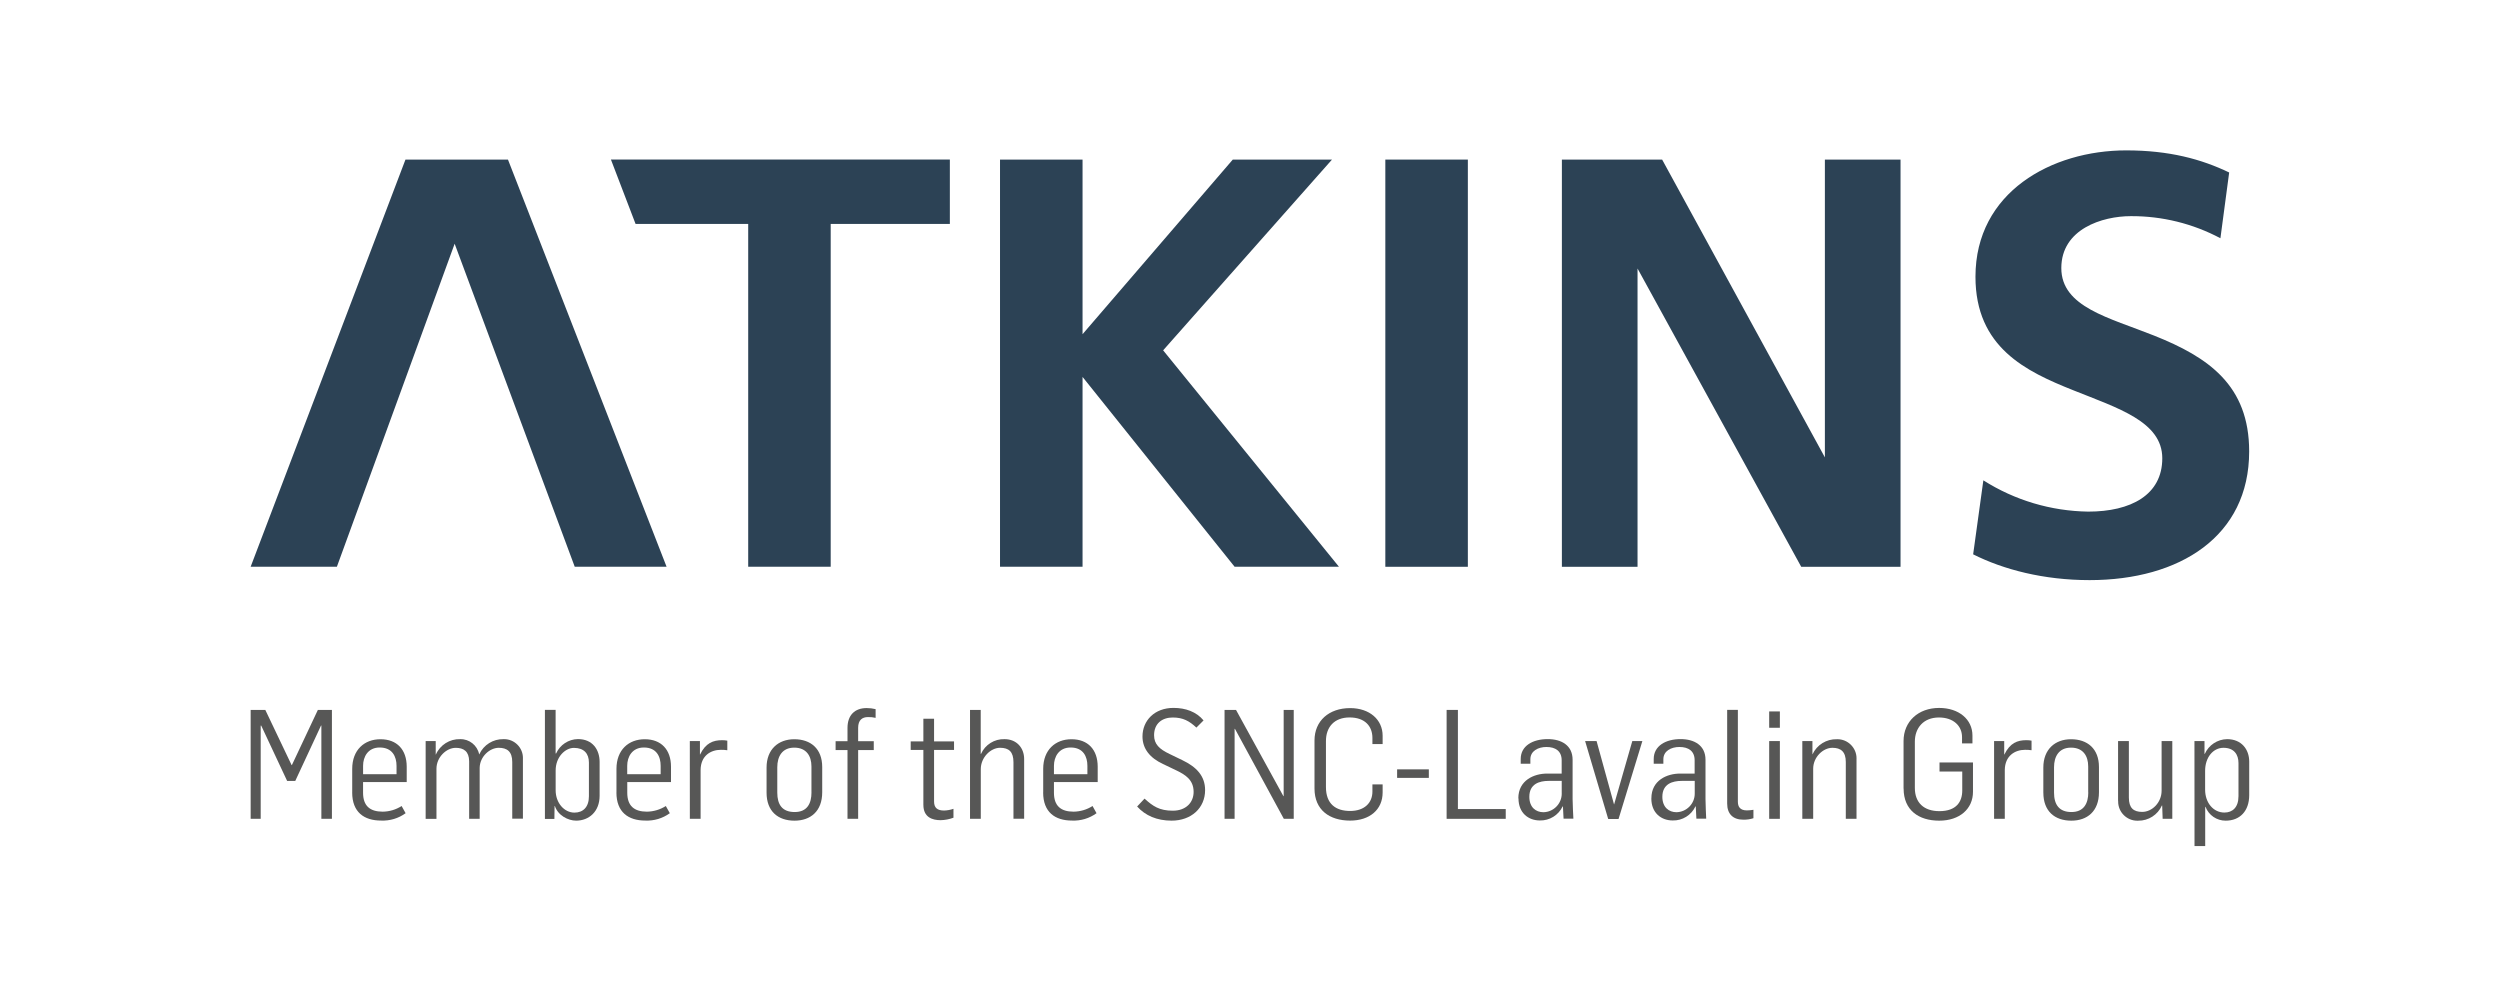
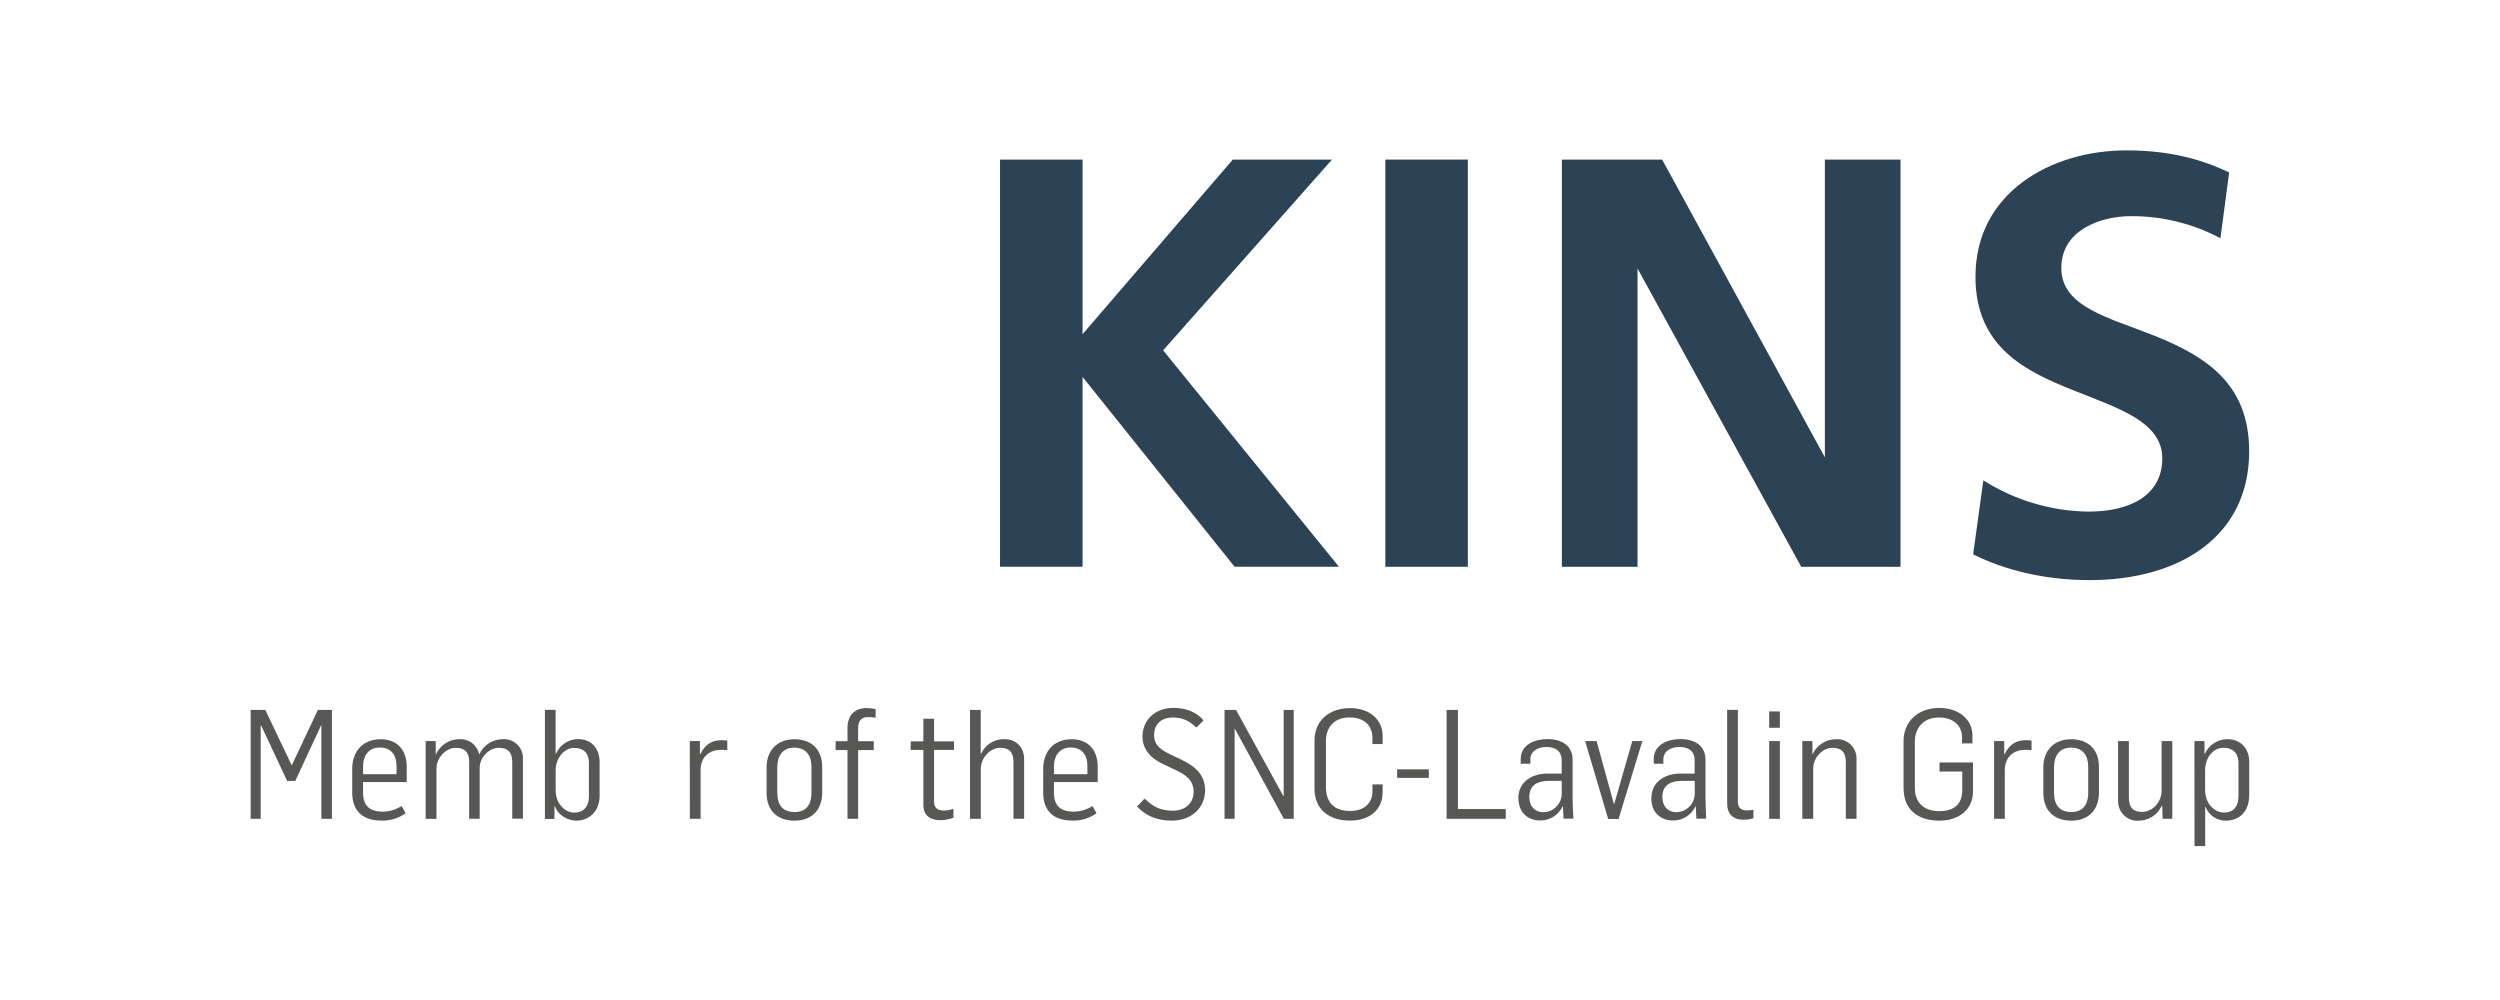
<svg xmlns="http://www.w3.org/2000/svg" width="150" height="60" viewBox="0 0 150 60" fill="none">
  <g clip-path="url(#clip0_349_1669)">
-     <path d="M27.279 14.624L34.484 34.005H39.995L30.478 9.575H24.328L15.039 34.005H20.213L27.279 14.624Z" fill="#2C4255" />
-     <path d="M44.892 13.438H38.135L36.656 9.574H56.991V13.438H49.842V34.005H44.892V13.438Z" fill="#2C4255" />
    <path d="M60.001 34.005V9.575H64.953V20.052L73.967 9.575H79.92L69.788 21.02L80.337 34.005H74.076L64.953 22.615V34.005H60.001Z" fill="#2C4255" />
    <path d="M88.071 9.575H83.12V34.007H88.071V9.575Z" fill="#2C4255" />
    <path d="M108.073 34.007L98.252 16.11V34.007H93.713V9.575H99.728L109.493 27.443V9.575H114.032V34.007H108.073Z" fill="#2C4255" />
    <path d="M133.225 14.295C131.572 13.415 129.727 12.96 127.854 12.969C126.134 12.969 123.679 13.741 123.679 16.085C123.679 18.429 126.553 19.058 129.249 20.137C132.501 21.432 134.95 23.113 134.95 27.085C134.95 32.188 130.778 34.807 125.375 34.807C122.617 34.807 120.201 34.172 118.389 33.26L119.001 28.82C120.883 30.016 123.061 30.665 125.291 30.697C127.848 30.697 129.737 29.701 129.737 27.497C129.737 25.293 127.072 24.491 124.4 23.417C121.56 22.285 118.528 20.849 118.528 16.604C118.528 11.53 123.095 9.023 127.573 9.023C130.157 9.023 132.079 9.546 133.75 10.349L133.225 14.295Z" fill="#2C4255" />
    <path d="M19.282 43.53H19.263L17.715 46.858H17.229L15.673 43.538H15.642V49.13H15.039V42.595H15.919L17.496 45.905H17.513L19.072 42.595H19.915V49.13H19.282V43.53Z" fill="#575756" />
    <path d="M23.792 46.453V45.949C23.792 45.398 23.543 44.85 22.781 44.85C22.077 44.85 21.785 45.409 21.785 45.949V46.453H23.792ZM21.133 47.554V46.132C21.133 44.987 21.869 44.354 22.827 44.354C23.818 44.354 24.403 44.979 24.403 46.004V46.922H21.784V47.562C21.784 48.352 22.195 48.7 22.962 48.7C23.365 48.696 23.758 48.578 24.097 48.361L24.337 48.792C23.91 49.102 23.39 49.258 22.864 49.234C21.844 49.234 21.131 48.73 21.131 47.548" fill="#575756" />
    <path d="M25.539 44.464H26.143V45.272H26.153C26.404 44.696 26.985 44.329 27.613 44.349C28.16 44.337 28.641 44.722 28.749 45.258H28.758C29.016 44.693 29.59 44.335 30.211 44.349C30.224 44.349 30.237 44.349 30.25 44.349C30.868 44.349 31.376 44.858 31.376 45.476C31.376 45.493 31.376 45.511 31.375 45.528V49.121H30.735V45.721C30.735 45.088 30.422 44.868 29.926 44.868C29.387 44.868 28.793 45.389 28.78 46.069V49.13H28.149V45.675C28.142 45.086 27.826 44.87 27.343 44.87C26.785 44.87 26.188 45.428 26.188 46.125V49.131H25.539V44.464Z" fill="#575756" />
    <path d="M35.335 47.775V45.756C35.335 45.217 35.04 44.873 34.436 44.873C33.918 44.873 33.339 45.412 33.339 46.229V47.419C33.339 48.172 33.853 48.757 34.467 48.757C34.98 48.757 35.335 48.429 35.335 47.777M33.292 48.367H33.274L33.264 49.136H32.695V42.593H33.337V45.207H33.367C33.598 44.69 34.111 44.353 34.677 44.345C35.56 44.345 35.977 44.986 35.977 45.719V47.743C35.977 48.707 35.328 49.239 34.568 49.239C34.081 49.239 33.467 48.918 33.292 48.355" fill="#575756" />
-     <path d="M39.639 46.453V45.949C39.639 45.398 39.394 44.85 38.635 44.85C37.925 44.85 37.633 45.409 37.633 45.949V46.453H39.639ZM36.988 47.554V46.132C36.988 44.987 37.724 44.354 38.685 44.354C39.672 44.354 40.26 44.978 40.26 46.004V46.922H37.636V47.562C37.636 48.352 38.051 48.7 38.815 48.7C39.217 48.694 39.61 48.577 39.949 48.361L40.189 48.792C39.762 49.102 39.243 49.258 38.716 49.234C37.7 49.234 36.985 48.73 36.985 47.548" fill="#575756" />
    <path d="M41.389 44.464H41.996V45.272H42.004C42.341 44.575 42.792 44.411 43.33 44.411C43.433 44.41 43.537 44.42 43.639 44.439V45.014C43.511 44.996 43.381 44.987 43.252 44.989C42.642 44.989 42.044 45.345 42.036 46.198V49.13H41.391L41.389 44.464Z" fill="#575756" />
    <path d="M48.687 47.545V45.986C48.687 45.362 48.384 44.858 47.656 44.858C46.928 44.858 46.637 45.389 46.637 46.036V47.558C46.637 48.274 46.931 48.722 47.681 48.722C48.431 48.722 48.689 48.209 48.689 47.543M45.994 47.561V46.051C45.994 44.959 46.703 44.354 47.656 44.354C48.643 44.354 49.333 44.923 49.333 46.023V47.536C49.333 48.68 48.627 49.24 47.671 49.24C46.672 49.24 45.994 48.672 45.994 47.561Z" fill="#575756" />
    <path d="M50.85 45.004H50.136V44.473H50.85V43.675C50.85 42.904 51.292 42.484 51.998 42.484C52.179 42.483 52.36 42.505 52.537 42.549V43.071C52.387 43.036 52.232 43.02 52.078 43.025C51.738 43.025 51.489 43.199 51.489 43.666V44.473H52.426V45.004H51.489V49.128H50.85V45.004Z" fill="#575756" />
    <path d="M55.402 48.296V44.996H54.642V44.484H55.402V43.125H56.044V44.484H57.242V44.996H56.044V48.09C56.044 48.465 56.236 48.632 56.647 48.632C56.838 48.626 57.027 48.591 57.208 48.529V49.063C56.96 49.156 56.699 49.205 56.434 49.211C55.941 49.211 55.403 49.037 55.403 48.294" fill="#575756" />
    <path d="M58.201 42.595H58.843V45.233H58.861C59.107 44.681 59.666 44.33 60.27 44.349C61.007 44.349 61.449 44.881 61.449 45.541V49.124H60.808V45.736C60.808 45.104 60.534 44.867 60.002 44.867C59.443 44.867 58.847 45.441 58.847 46.148V49.127H58.201V42.595Z" fill="#575756" />
    <path d="M65.244 46.453V45.949C65.244 45.398 64.998 44.85 64.238 44.85C63.531 44.85 63.237 45.409 63.237 45.949V46.453H65.244ZM62.592 47.554V46.132C62.592 44.987 63.329 44.354 64.289 44.354C65.278 44.354 65.862 44.979 65.862 46.004V46.922H63.237V47.562C63.237 48.352 63.648 48.7 64.416 48.7C64.819 48.695 65.212 48.578 65.552 48.361L65.792 48.792C65.365 49.102 64.846 49.258 64.319 49.234C63.302 49.234 62.589 48.73 62.589 47.548" fill="#575756" />
    <path d="M68.231 48.387L68.673 47.917C69.169 48.368 69.557 48.642 70.37 48.642C71.148 48.642 71.617 48.157 71.617 47.514C71.617 46.791 71.116 46.483 70.601 46.234L69.778 45.839C69.007 45.482 68.549 44.931 68.549 44.189C68.549 43.234 69.273 42.474 70.41 42.474C71.132 42.474 71.783 42.705 72.213 43.225L71.783 43.656C71.36 43.261 70.984 43.05 70.363 43.05C69.741 43.05 69.245 43.399 69.245 44.114C69.245 44.646 69.557 44.947 70.179 45.241L70.939 45.609C71.795 46.02 72.306 46.562 72.306 47.406C72.306 48.486 71.471 49.239 70.296 49.239C69.413 49.239 68.72 48.937 68.225 48.387" fill="#575756" />
    <path d="M73.473 42.595H74.161L77.002 47.766H77.02V42.595H77.624V49.13H77.03L74.097 43.731H74.076V49.13H73.473V42.595Z" fill="#575756" />
    <path d="M78.87 47.315V44.428C78.87 43.249 79.741 42.486 81.008 42.486C82.177 42.486 82.958 43.181 82.958 44.143V44.644H82.345V44.277C82.345 43.579 81.903 43.047 80.975 43.047C80.047 43.047 79.557 43.636 79.557 44.46V47.228C79.557 48.236 80.146 48.658 81.006 48.658C81.867 48.658 82.345 48.171 82.345 47.495V47.063H82.958V47.549C82.958 48.58 82.177 49.236 81.008 49.236C79.776 49.236 78.87 48.604 78.87 47.31" fill="#575756" />
    <path d="M85.73 46.161H83.827V46.673H85.73V46.161Z" fill="#575756" />
    <path d="M86.797 42.595H87.474V48.543H90.344V49.13H86.797V42.595Z" fill="#575756" />
    <path d="M93.703 47.581V46.854H92.912C92.373 46.854 91.76 47.028 91.76 47.807C91.76 48.44 92.152 48.733 92.603 48.733C93.209 48.725 93.704 48.224 93.704 47.617C93.704 47.604 93.703 47.592 93.703 47.578M91.1 47.898C91.1 46.81 92.055 46.415 92.816 46.415H93.7V45.618C93.7 45.067 93.332 44.819 92.785 44.819C92.29 44.819 91.822 45.058 91.822 45.556V45.823H91.243V45.538C91.243 44.75 91.966 44.346 92.863 44.346C93.687 44.346 94.356 44.722 94.356 45.586V47.943C94.356 48.299 94.395 48.895 94.403 49.121H93.814L93.776 48.384H93.759C93.511 48.91 92.973 49.242 92.392 49.228C91.713 49.228 91.109 48.786 91.109 47.903" fill="#575756" />
    <path d="M95.107 44.464H95.795L96.841 48.261H96.848L97.938 44.464H98.542L97.113 49.14H96.492L95.107 44.464Z" fill="#575756" />
    <path d="M101.684 47.581V46.854H100.899C100.356 46.854 99.741 47.028 99.741 47.807C99.741 48.44 100.138 48.733 100.585 48.733C101.191 48.724 101.684 48.224 101.684 47.619C101.684 47.605 101.683 47.592 101.683 47.578M99.083 47.898C99.083 46.81 100.034 46.415 100.795 46.415H101.678V45.618C101.678 45.067 101.315 44.819 100.765 44.819C100.269 44.819 99.802 45.058 99.802 45.556V45.823H99.223V45.538C99.223 44.75 99.948 44.346 100.834 44.346C101.658 44.346 102.33 44.722 102.33 45.586V47.943C102.33 48.299 102.365 48.895 102.372 49.121H101.783L101.746 48.384H101.726C101.48 48.911 100.943 49.244 100.361 49.228C99.682 49.228 99.08 48.786 99.08 47.903" fill="#575756" />
    <path d="M103.63 48.214V42.593H104.272V48.102C104.272 48.405 104.408 48.624 104.812 48.624C104.944 48.622 105.076 48.61 105.206 48.588V49.093C105.01 49.156 104.805 49.186 104.599 49.181C103.985 49.181 103.63 48.844 103.63 48.212" fill="#575756" />
-     <path d="M106.151 49.13H106.792V44.464H106.151V49.13ZM106.151 43.666H106.792V42.686H106.151V43.666Z" fill="#575756" />
+     <path d="M106.151 49.13H106.792V44.464H106.151ZM106.151 43.666H106.792V42.686H106.151V43.666Z" fill="#575756" />
    <path d="M108.139 44.464H108.746V45.253H108.754C109.016 44.689 109.591 44.335 110.212 44.354C110.224 44.354 110.235 44.353 110.247 44.353C110.875 44.353 111.392 44.87 111.392 45.498C111.392 45.514 111.391 45.53 111.391 45.546V49.128H110.748V45.721C110.748 45.096 110.446 44.868 109.943 44.868C109.384 44.868 108.791 45.426 108.791 46.123V49.13H108.139V44.464Z" fill="#575756" />
    <path d="M114.213 47.315V44.464C114.213 43.286 115.097 42.476 116.348 42.476C117.541 42.476 118.347 43.171 118.347 44.133V44.603H117.722V44.227C117.722 43.548 117.199 43.049 116.337 43.049C115.405 43.049 114.891 43.682 114.891 44.498V47.275C114.891 48.159 115.43 48.669 116.364 48.669C117.379 48.669 117.735 48.108 117.735 47.431V46.294H116.371V45.749H118.379V47.508C118.379 48.524 117.588 49.24 116.352 49.24C115.116 49.24 114.217 48.608 114.217 47.315" fill="#575756" />
    <path d="M119.645 44.464H120.253V45.272H120.262C120.599 44.575 121.047 44.411 121.58 44.411C121.685 44.41 121.79 44.419 121.893 44.439V45.014C121.765 44.996 121.637 44.987 121.508 44.989C120.894 44.989 120.3 45.345 120.287 46.198V49.13H119.645V44.464Z" fill="#575756" />
    <path d="M125.292 47.545V45.986C125.292 45.362 124.989 44.858 124.261 44.858C123.534 44.858 123.242 45.389 123.242 46.036V47.558C123.242 48.274 123.547 48.722 124.286 48.722C125.026 48.722 125.297 48.209 125.297 47.543M122.6 47.561V46.051C122.6 44.959 123.307 44.354 124.261 44.354C125.248 44.354 125.938 44.923 125.938 46.023V47.536C125.938 48.68 125.232 49.24 124.281 49.24C123.282 49.24 122.601 48.672 122.601 47.561" fill="#575756" />
    <path d="M127.084 48.047V44.464H127.732V47.852C127.732 48.477 128.009 48.714 128.53 48.714C129.134 48.714 129.696 48.147 129.696 47.442V44.464H130.338V49.13H129.759L129.731 48.331H129.713C129.465 48.891 128.904 49.25 128.292 49.242C128.273 49.243 128.254 49.243 128.235 49.243C127.606 49.243 127.089 48.726 127.089 48.097C127.089 48.081 127.089 48.065 127.09 48.048" fill="#575756" />
    <path d="M134.309 47.782V45.784C134.309 45.279 134.05 44.868 133.408 44.868C132.793 44.868 132.307 45.435 132.307 46.251V47.38C132.307 48.168 132.804 48.753 133.464 48.753C133.95 48.753 134.308 48.442 134.308 47.782M131.667 44.464H132.27V45.233H132.288C132.523 44.703 133.048 44.357 133.627 44.349C134.49 44.349 134.953 44.964 134.953 45.696V47.708C134.953 48.661 134.395 49.24 133.54 49.24C133.006 49.243 132.523 48.913 132.332 48.414H132.312V50.762H131.671L131.667 44.464Z" fill="#575756" />
  </g>
  <defs>
    <clipPath id="clip0_349_1669">
      <rect width="120" height="41.801" fill="white" transform="translate(15 9)" />
    </clipPath>
  </defs>
</svg>